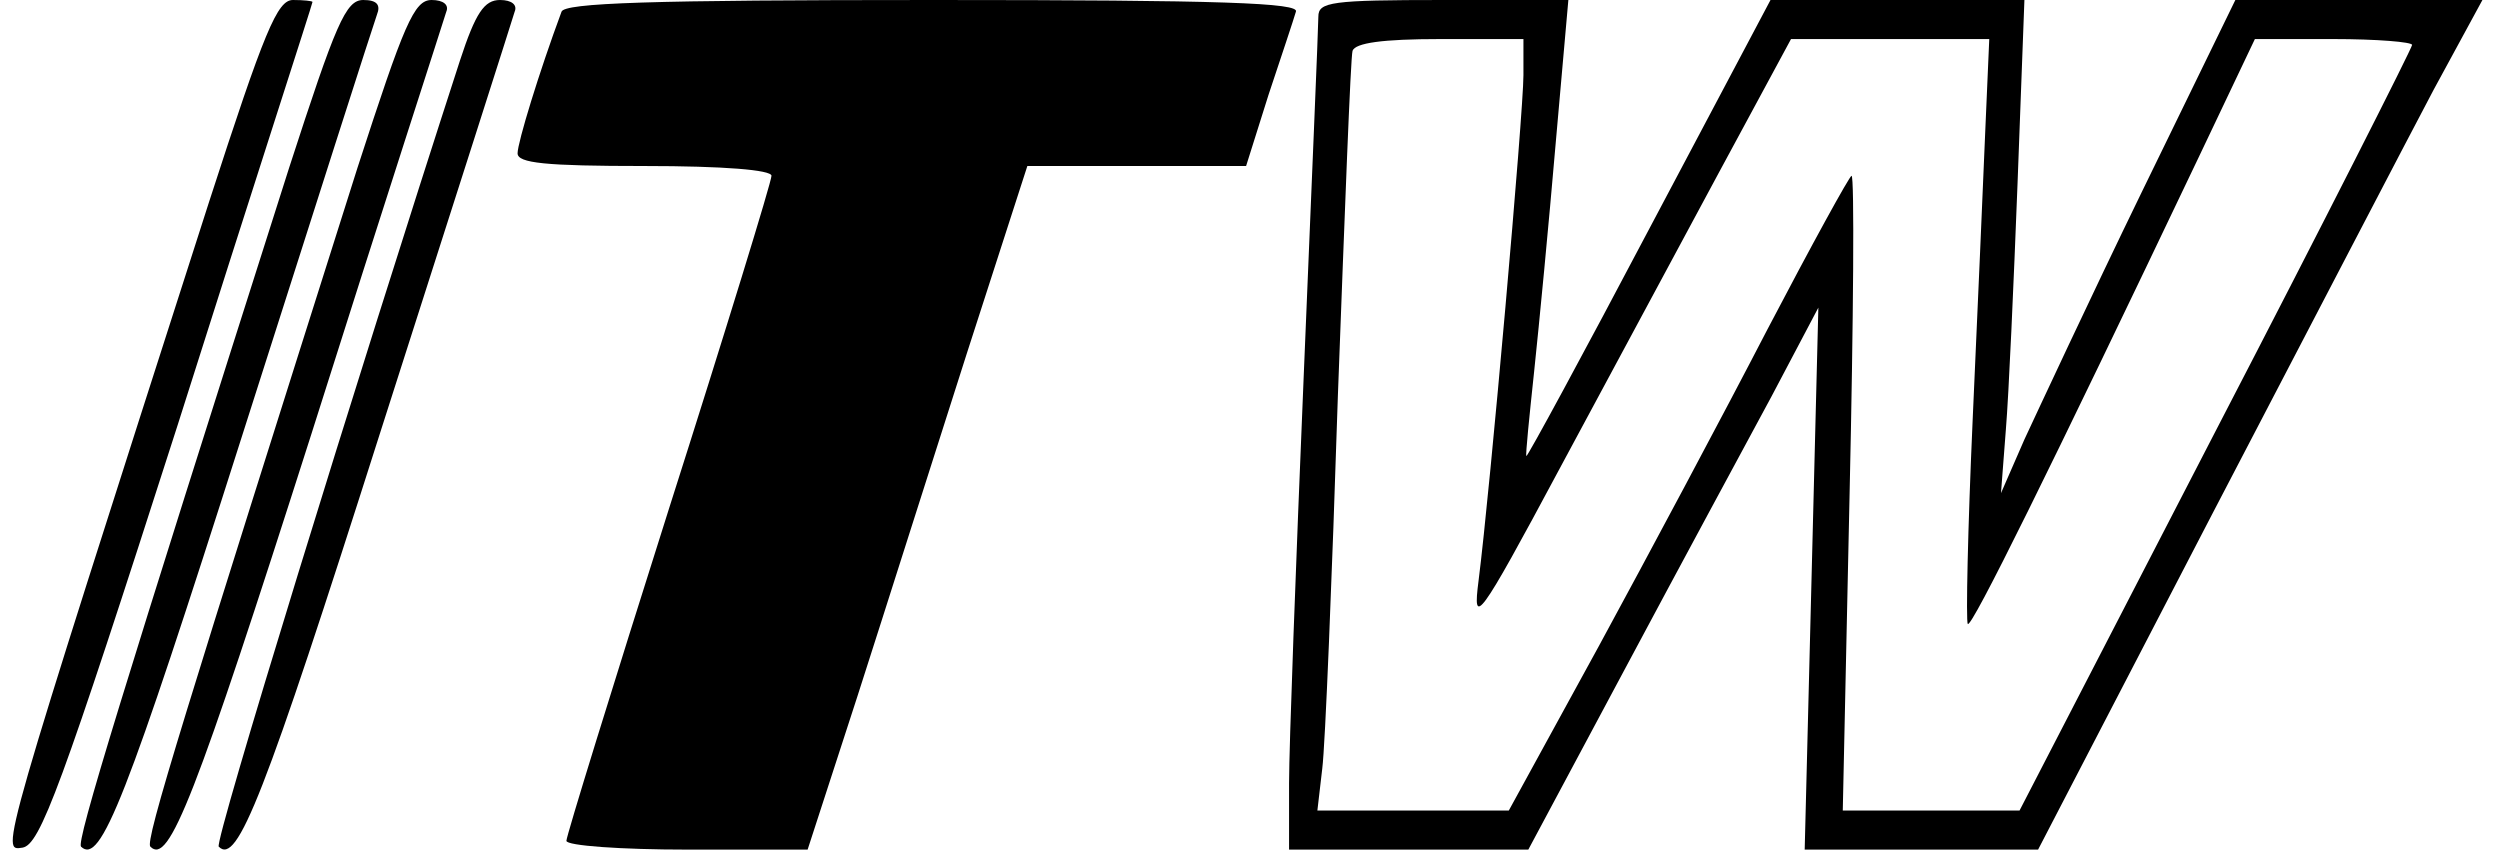
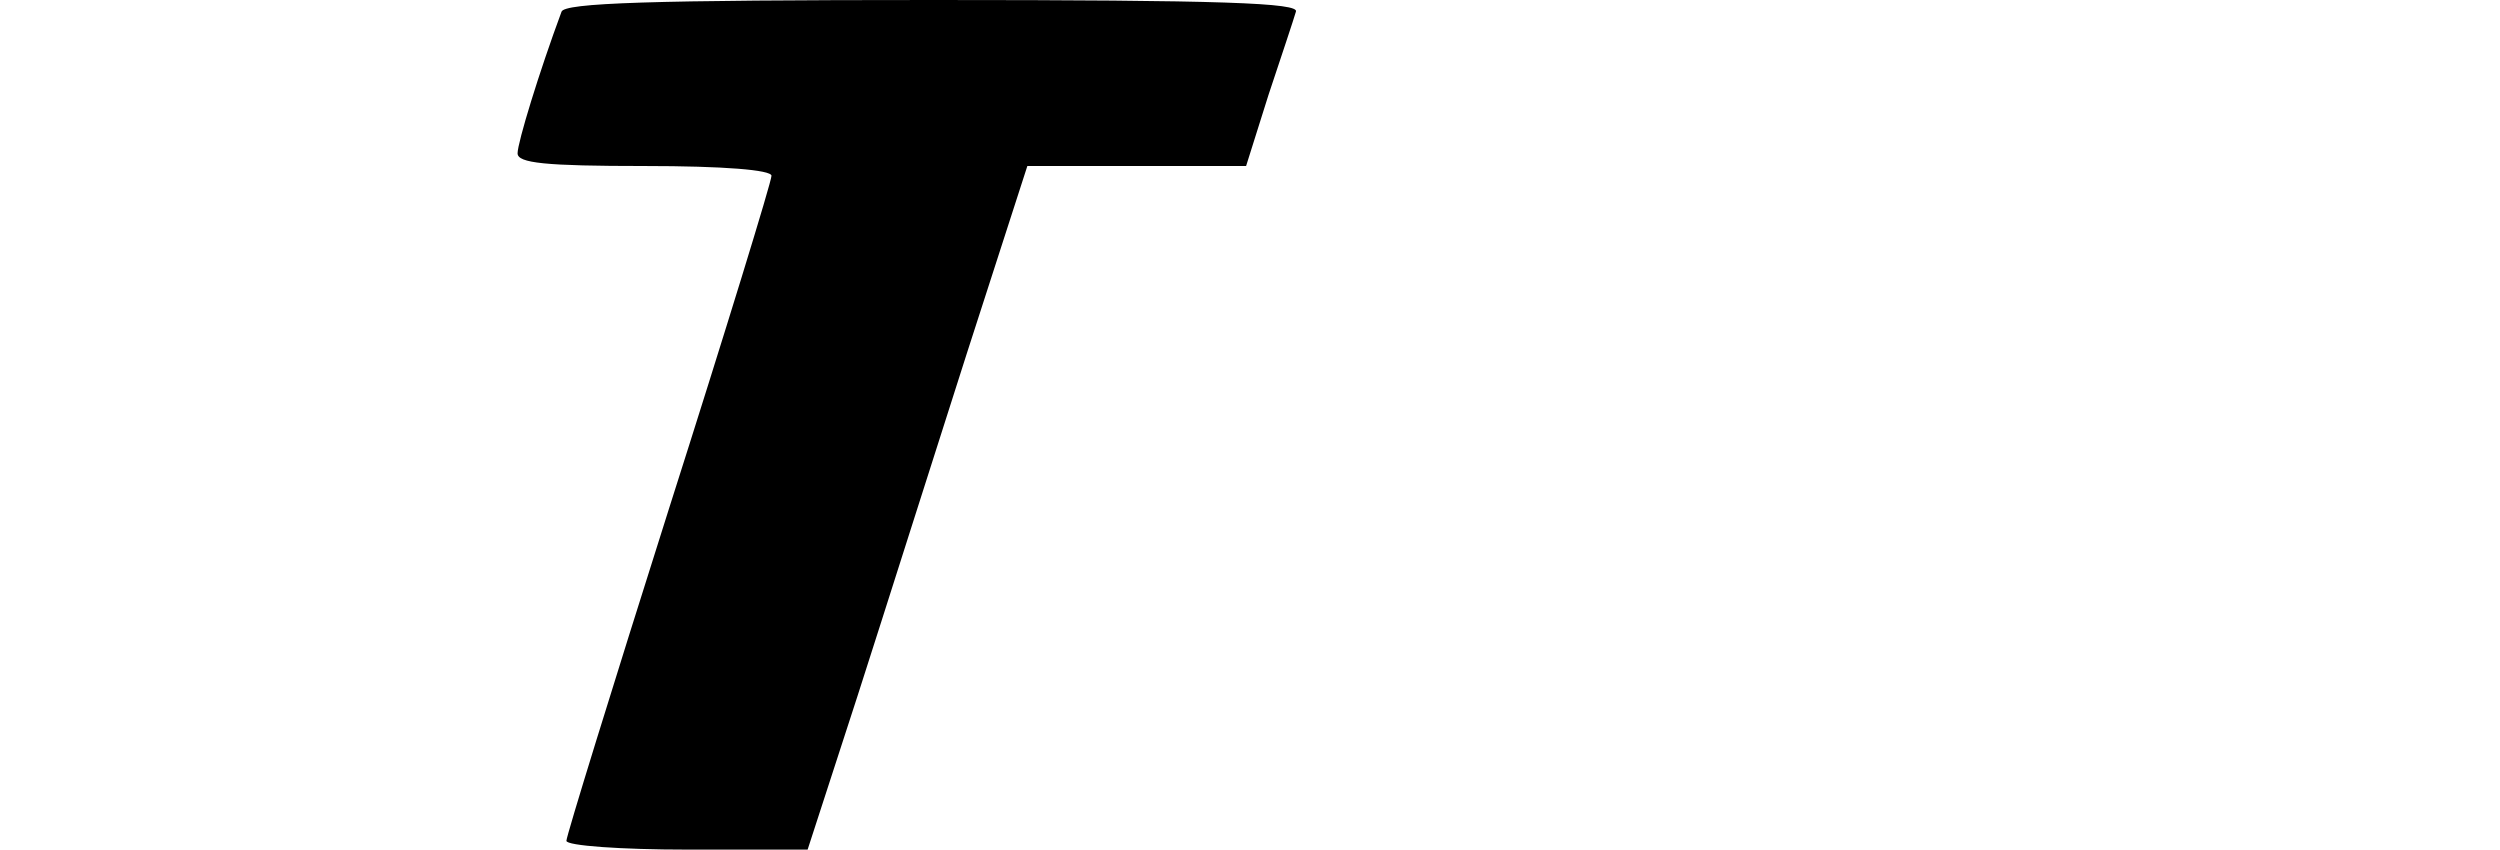
<svg xmlns="http://www.w3.org/2000/svg" version="1.0" width="256pt" height="87pt" viewBox="0 0 256 87" preserveAspectRatio="xMidYMid meet">
  <g transform="translate(0,87) scale(0.1,-0.1)" fill="#000000" stroke="none">
-     <path d="M214 663 c-217 -676 -213 -664 -191 -661 18 3 39 59 159 433 75 237 138 431 138 433 0 1 -9 2 -20 2 -16 0 -29 -31 -86 -207z" />
-     <path d="M296 698 c-172 -540 -218 -690 -213 -695 20 -19 46 47 165 421 73 229 135 423 138 431 4 10 0 15 -14 15 -18 0 -28 -24 -76 -172z" />
-     <path d="M366 698 c-177 -559 -218 -690 -212 -695 19 -19 45 47 165 423 73 231 136 425 138 432 3 7 -3 12 -15 12 -18 0 -28 -24 -76 -172z" />
-     <path d="M471 808 c-108 -333 -252 -801 -247 -805 19 -19 46 49 165 423 74 231 136 425 138 432 3 7 -3 12 -15 12 -16 0 -25 -13 -41 -62z" />
    <path d="M575 858 c-23 -62 -45 -134 -45 -145 0 -10 28 -13 130 -13 81 0 130 -4 130 -10 0 -6 -47 -159 -105 -341 -58 -183 -105 -335 -105 -340 0 -5 56 -9 124 -9 l123 0 51 157 c28 87 78 245 112 351 l62 192 112 0 112 0 23 73 c13 39 26 78 28 85 4 9 -74 12 -371 12 -292 0 -378 -3 -381 -12z" />
-     <path d="M1350 853 c0 -10 -7 -175 -15 -368 -8 -192 -15 -380 -15 -417 l0 -68 123 0 122 0 100 187 c55 103 122 227 149 277 l48 91 -7 -278 -7 -277 120 0 119 0 178 343 c98 188 200 384 227 435 l50 92 -127 0 -126 0 -96 -197 c-53 -109 -106 -223 -120 -253 l-24 -55 5 65 c3 36 8 149 12 253 l7 187 -130 0 -130 0 -124 -234 c-68 -129 -125 -234 -126 -233 -1 1 3 40 8 87 5 47 15 151 22 233 l13 147 -128 0 c-115 0 -128 -2 -128 -17z m210 -60 c0 -38 -34 -424 -46 -518 -6 -47 -1 -42 83 115 49 91 122 227 163 303 l74 137 102 0 101 0 -4 -92 c-2 -51 -8 -185 -13 -298 -5 -112 -7 -206 -5 -209 4 -4 83 156 236 477 l58 122 80 0 c45 0 81 -3 81 -6 0 -3 -90 -181 -201 -395 l-201 -389 -90 0 -91 0 7 325 c4 179 5 325 2 325 -2 0 -41 -71 -86 -157 -45 -87 -123 -233 -173 -325 l-92 -168 -98 0 -98 0 5 43 c3 23 10 195 16 382 7 187 13 346 15 353 3 8 30 12 90 12 l85 0 0 -37z" />
  </g>
</svg>